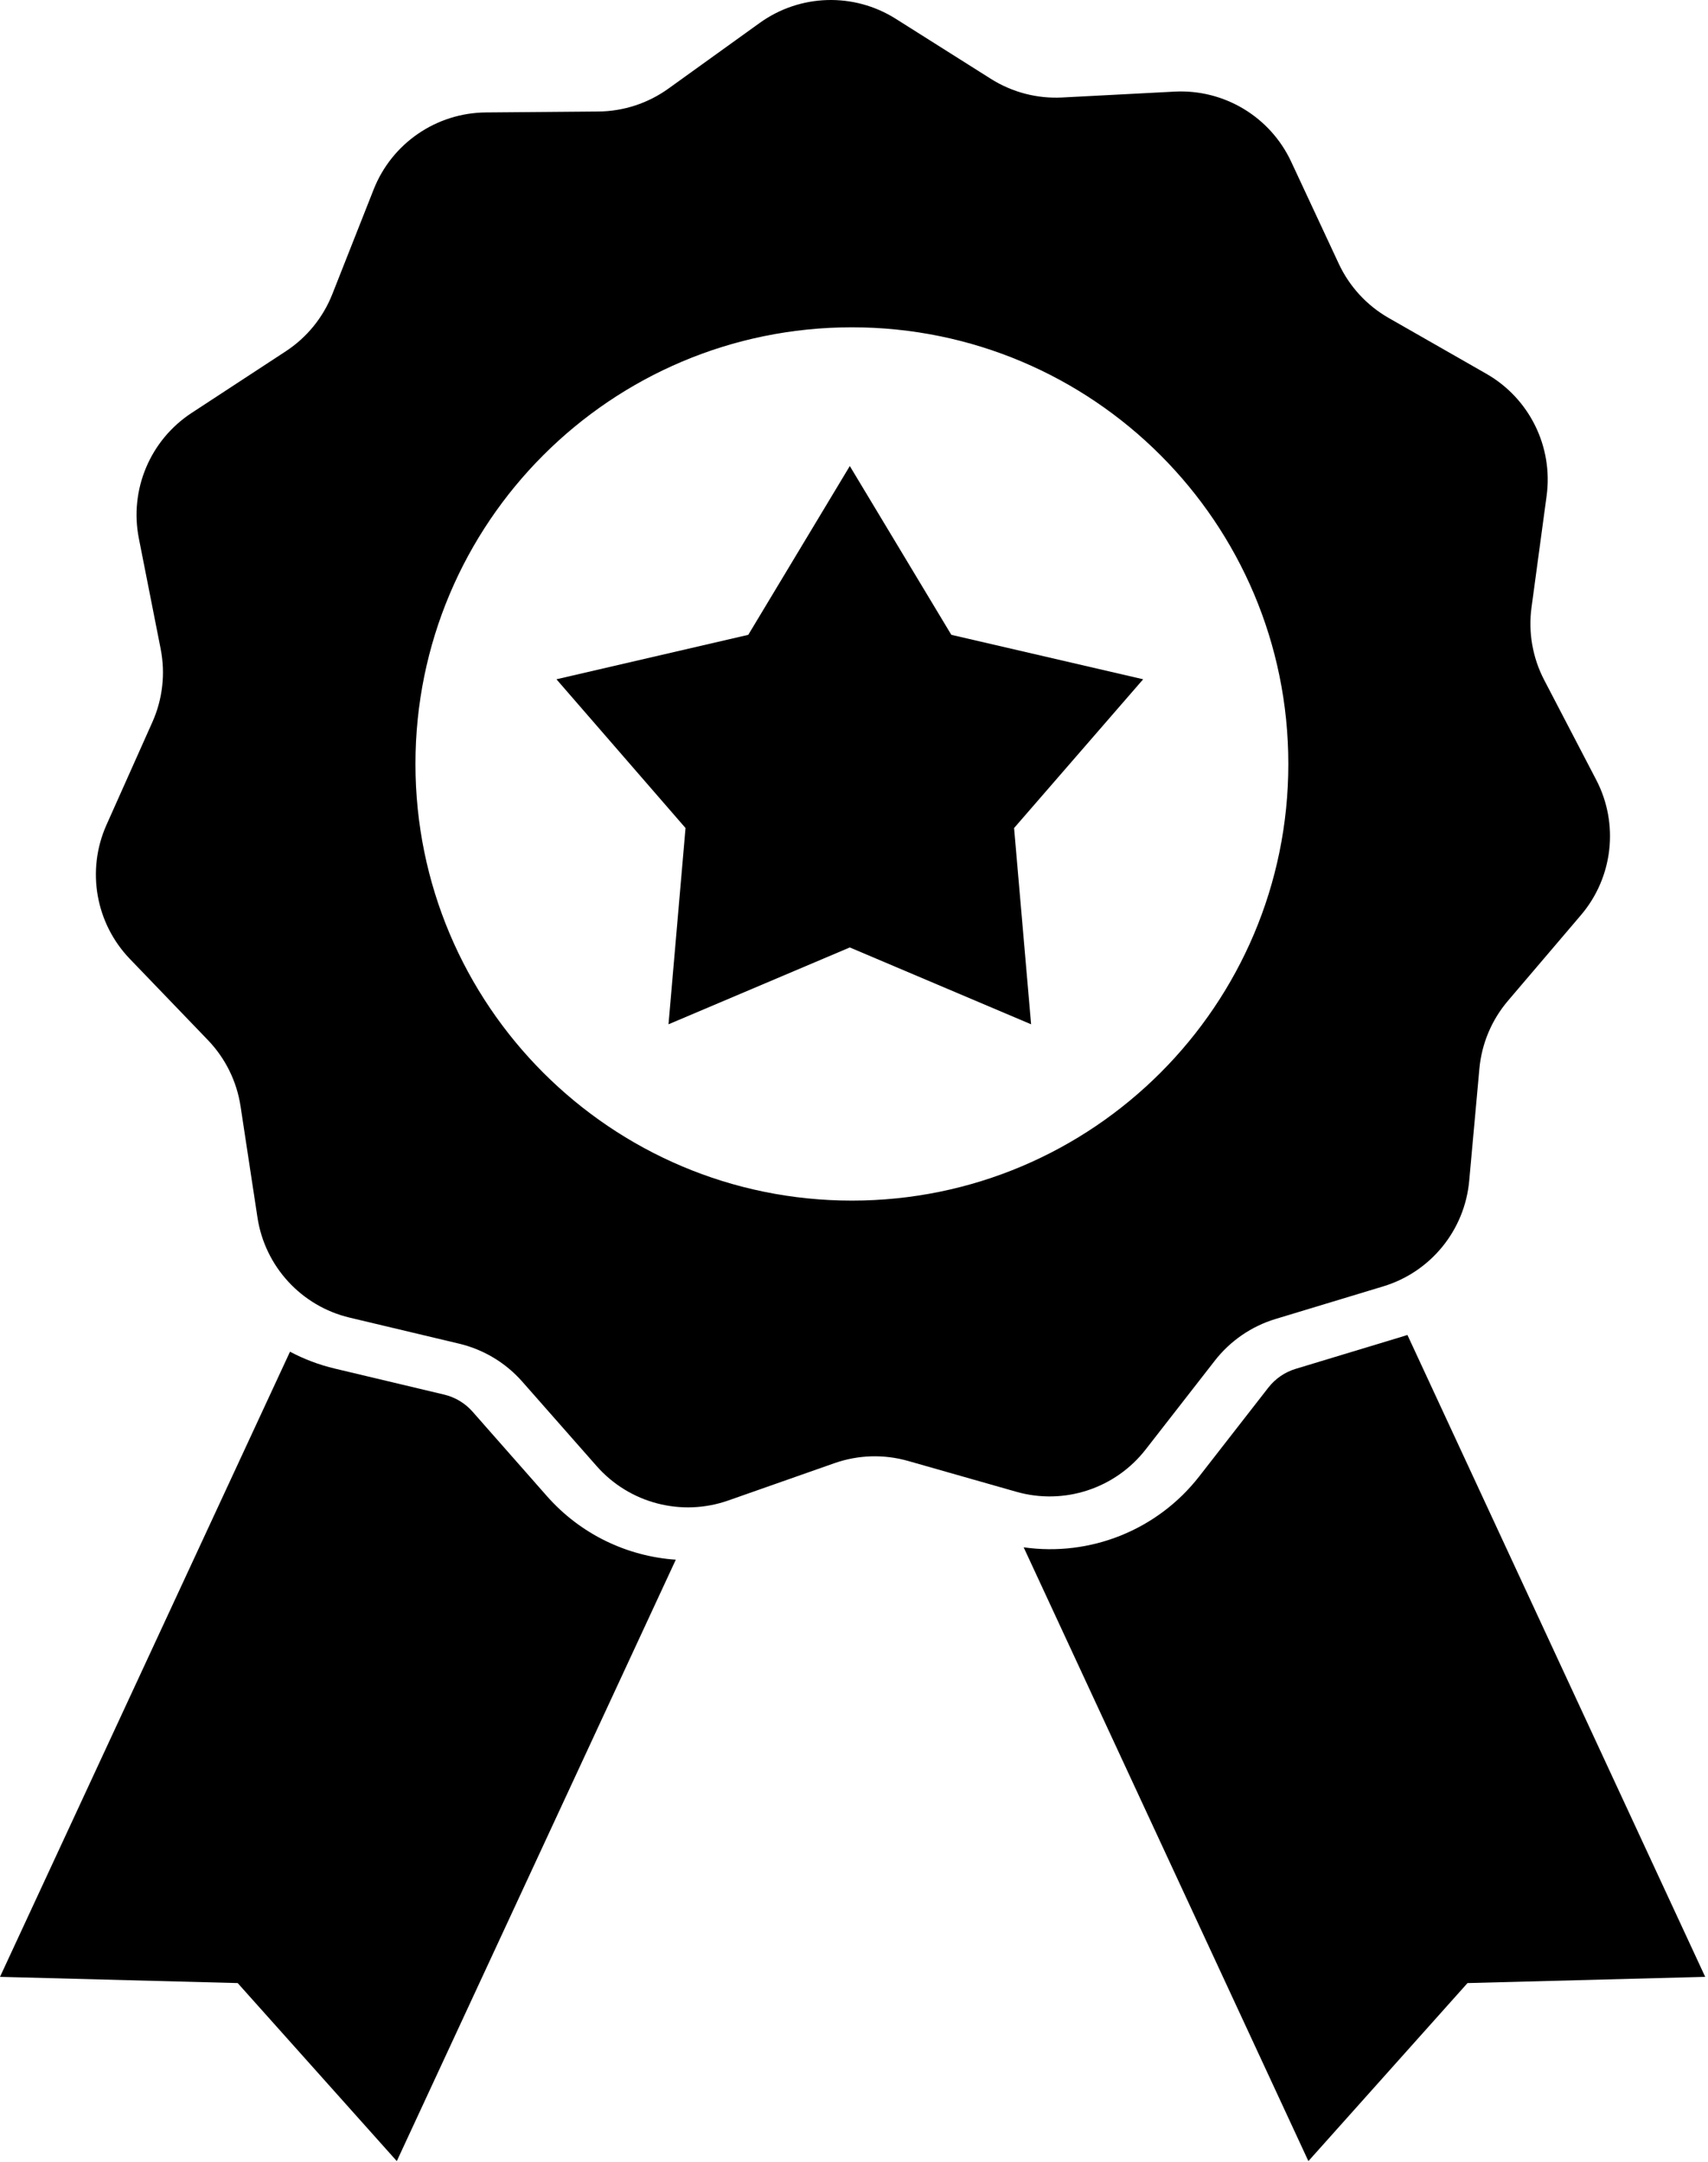
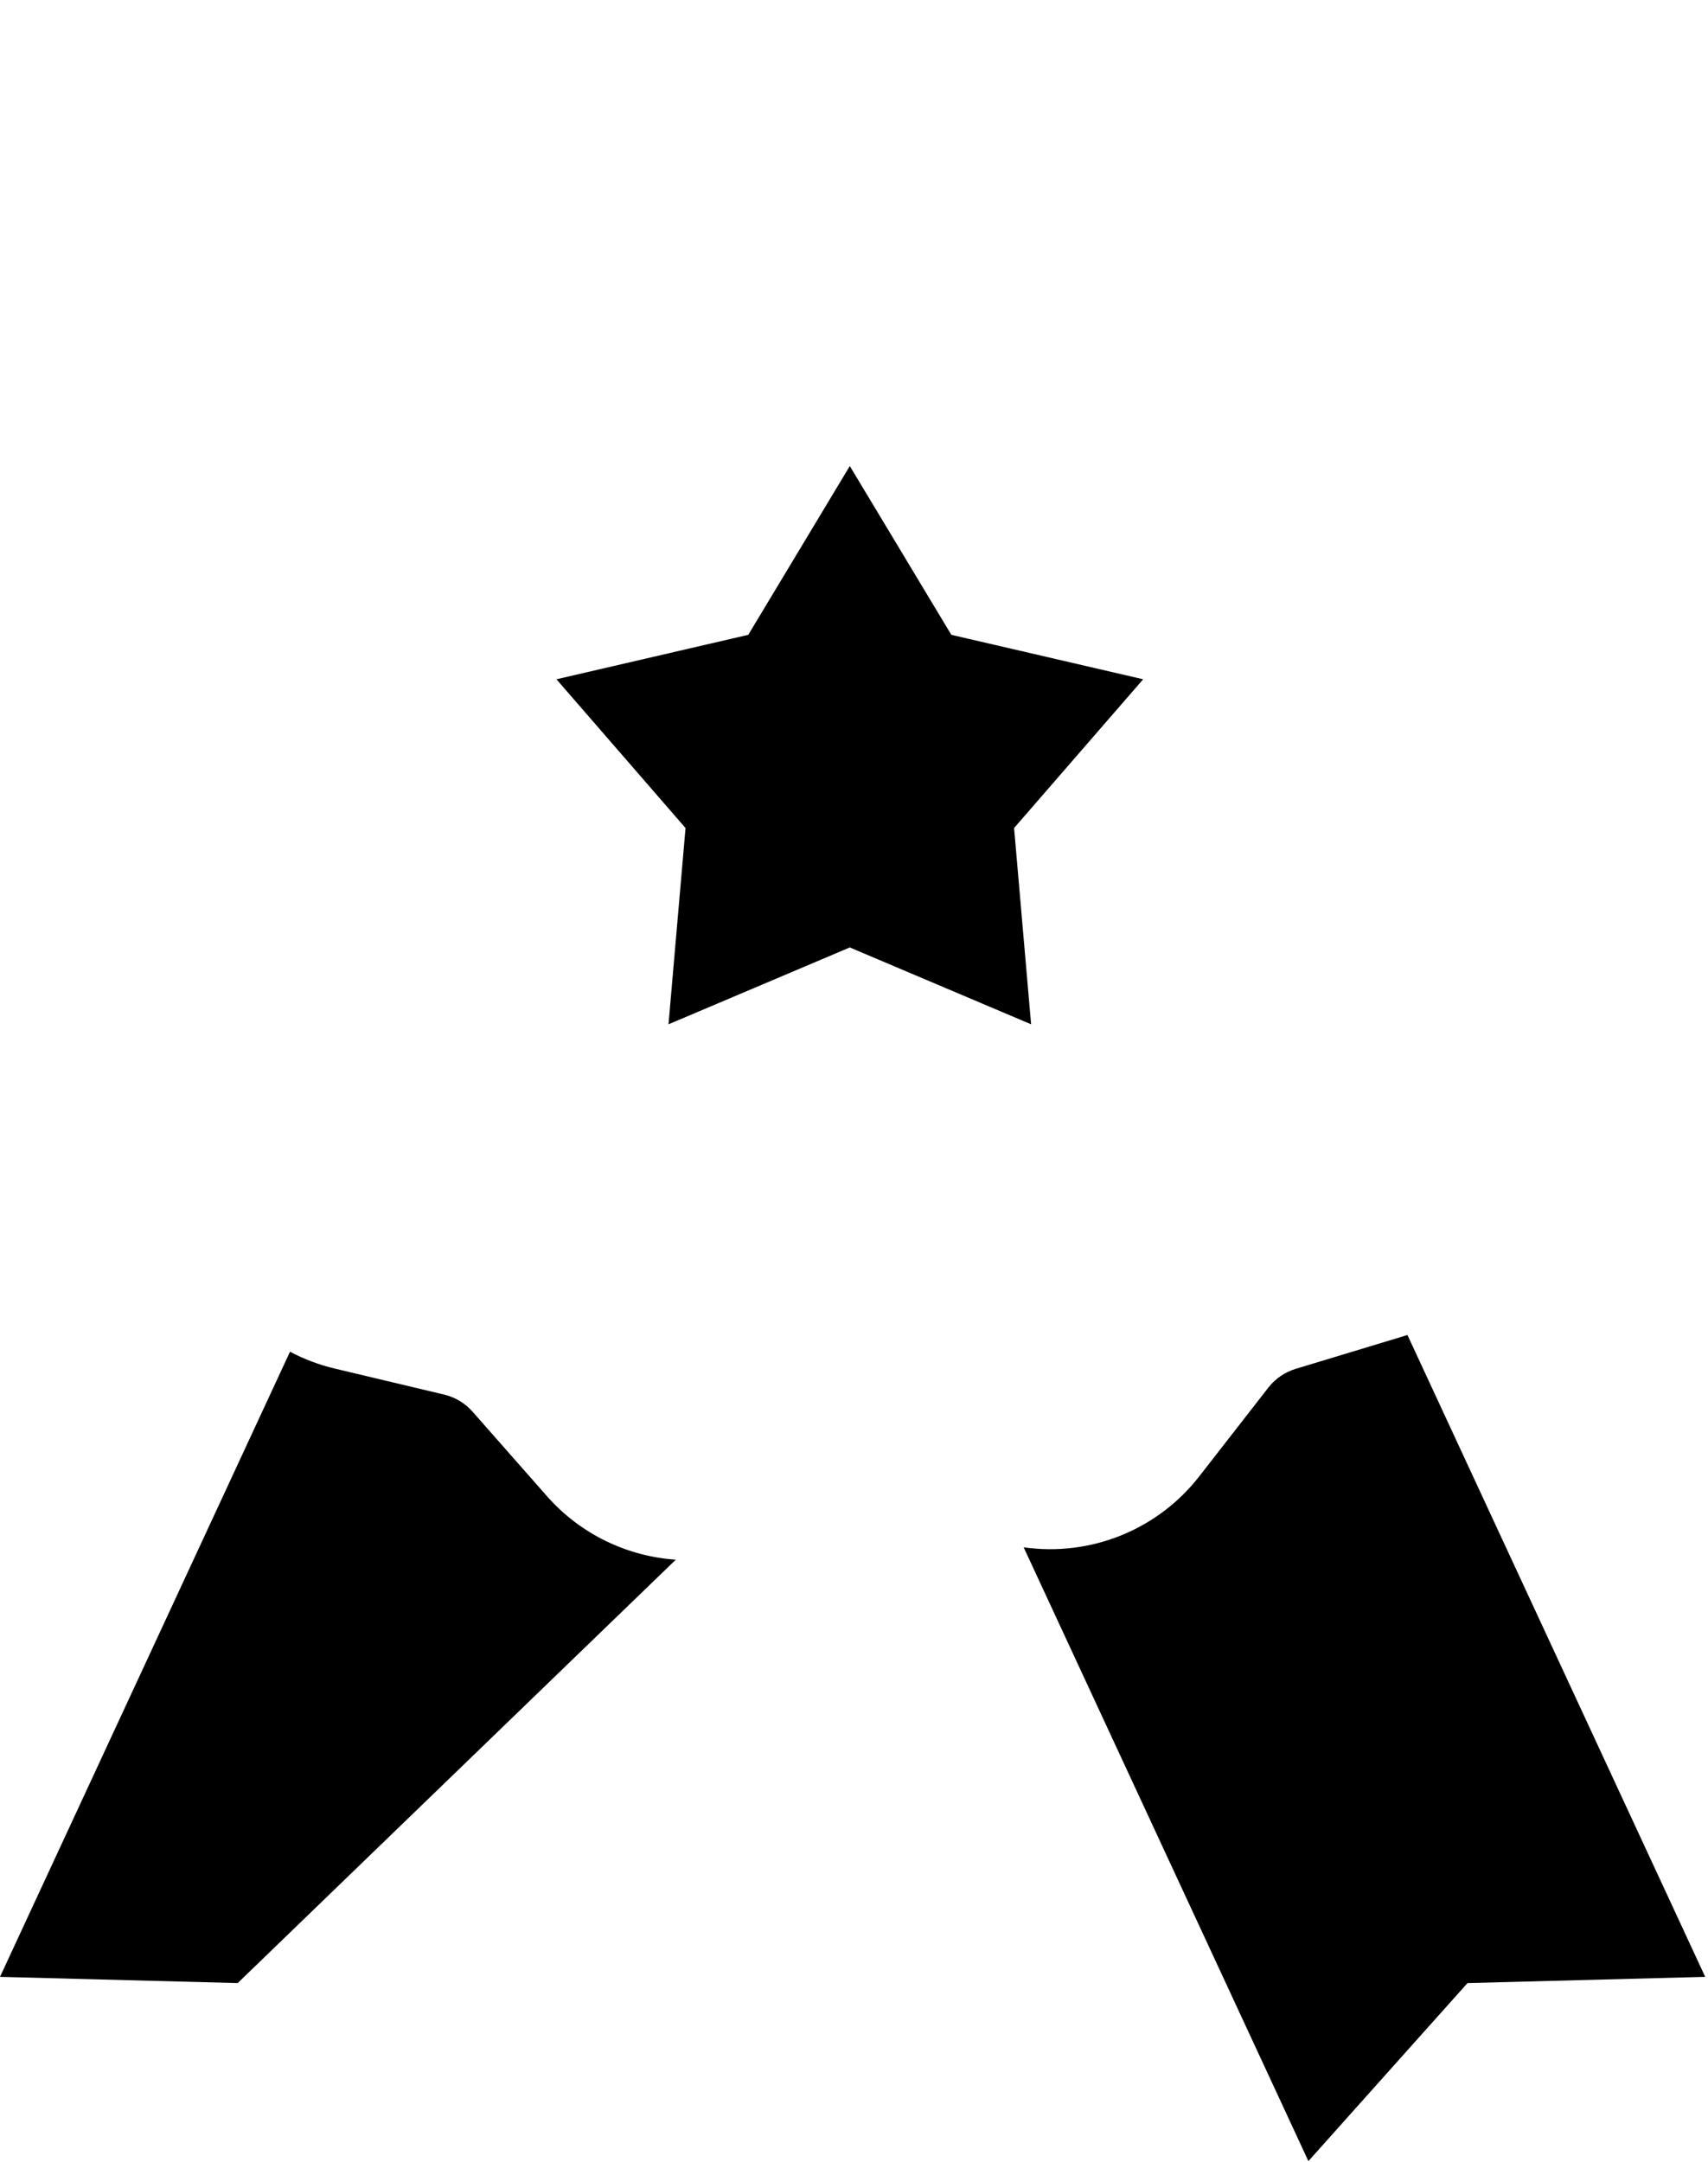
<svg xmlns="http://www.w3.org/2000/svg" width="407" height="515" viewBox="0 0 407 515" fill="none">
  <path d="M202.5 111L226.693 151.201L272.403 161.787L241.645 197.219L245.702 243.963L202.5 225.66L159.298 243.963L163.355 197.219L132.597 161.787L178.307 151.201L202.5 111Z" fill="black" />
-   <path d="M181.04 5.455C190.634 -1.444 203.455 -1.831 213.448 4.475L236.121 18.784C241.19 21.983 247.125 23.533 253.111 23.22L279.885 21.822C291.686 21.206 302.68 27.81 307.677 38.518L319.015 62.814C321.55 68.246 325.705 72.758 330.91 75.731L354.19 89.03C364.45 94.891 370.128 106.392 368.543 118.101L364.947 144.671C364.143 150.61 365.198 156.653 367.969 161.967L380.364 185.742C385.826 196.22 384.385 208.964 376.721 217.958L359.331 238.365C355.444 242.927 353.065 248.581 352.523 254.549L350.096 281.251C349.027 293.019 340.924 302.961 329.615 306.383L303.953 314.149C298.216 315.885 293.157 319.356 289.474 324.084L272.997 345.235C265.736 354.557 253.544 358.54 242.179 355.304L216.392 347.964C210.627 346.322 204.496 346.508 198.841 348.494L173.545 357.379C162.397 361.294 149.987 358.054 142.175 349.188L124.451 329.071C120.488 324.574 115.23 321.414 109.399 320.028L83.315 313.827C71.819 311.094 63.131 301.658 61.353 289.976L57.319 263.47C56.417 257.545 53.701 252.044 49.545 247.725L30.956 228.406C22.762 219.891 20.553 207.257 25.373 196.468L36.31 171.99C38.755 166.518 39.444 160.422 38.283 154.542L33.088 128.238C30.799 116.646 35.772 104.823 45.66 98.353L68.095 83.672C73.11 80.391 76.986 75.636 79.188 70.061L89.038 45.125C93.38 34.135 103.955 26.878 115.771 26.781L142.581 26.56C148.575 26.511 154.406 24.605 159.272 21.106L181.04 5.455ZM202.999 77.956C145.562 77.956 98.999 124.518 98.999 181.956C99 239.393 145.562 285.956 202.999 285.956C260.437 285.956 306.999 239.393 306.999 181.956C306.999 124.518 260.437 77.956 202.999 77.956Z" fill="black" />
-   <path d="M69.105 321.944C72.424 323.703 75.996 325.064 79.764 325.96L105.848 332.162C108.461 332.784 110.818 334.2 112.595 336.216L130.318 356.333C138.32 365.415 149.431 370.691 161.036 371.481L94.555 514.725L56.64 472.321L0 470.839L69.105 321.944ZM406.333 470.839L349.693 472.321L311.778 514.725L243.927 368.532C259.736 370.787 275.766 364.474 285.769 351.635L302.244 330.483L302.245 330.484C303.896 328.366 306.163 326.81 308.735 326.031L334.397 318.266L335.217 318.009C335.27 317.992 335.323 317.973 335.376 317.955L406.333 470.839Z" fill="black" />
+   <path d="M69.105 321.944C72.424 323.703 75.996 325.064 79.764 325.96L105.848 332.162C108.461 332.784 110.818 334.2 112.595 336.216L130.318 356.333C138.32 365.415 149.431 370.691 161.036 371.481L56.64 472.321L0 470.839L69.105 321.944ZM406.333 470.839L349.693 472.321L311.778 514.725L243.927 368.532C259.736 370.787 275.766 364.474 285.769 351.635L302.244 330.483L302.245 330.484C303.896 328.366 306.163 326.81 308.735 326.031L334.397 318.266L335.217 318.009C335.27 317.992 335.323 317.973 335.376 317.955L406.333 470.839Z" fill="black" />
</svg>